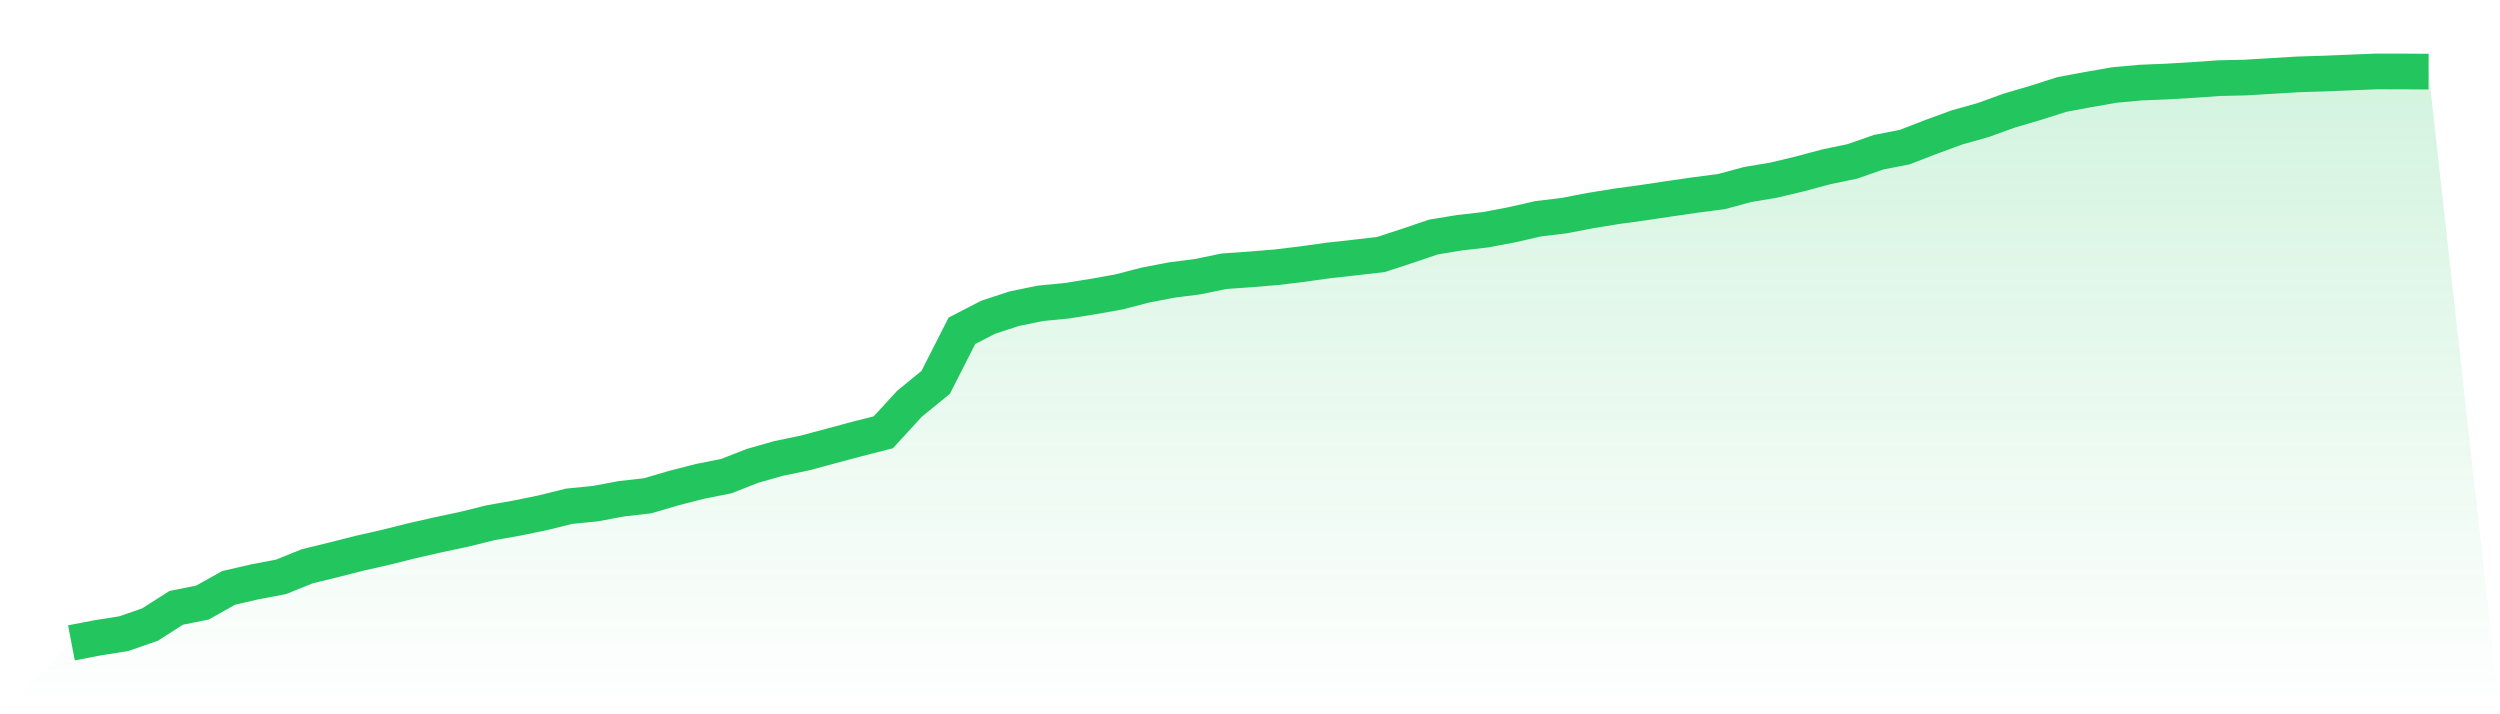
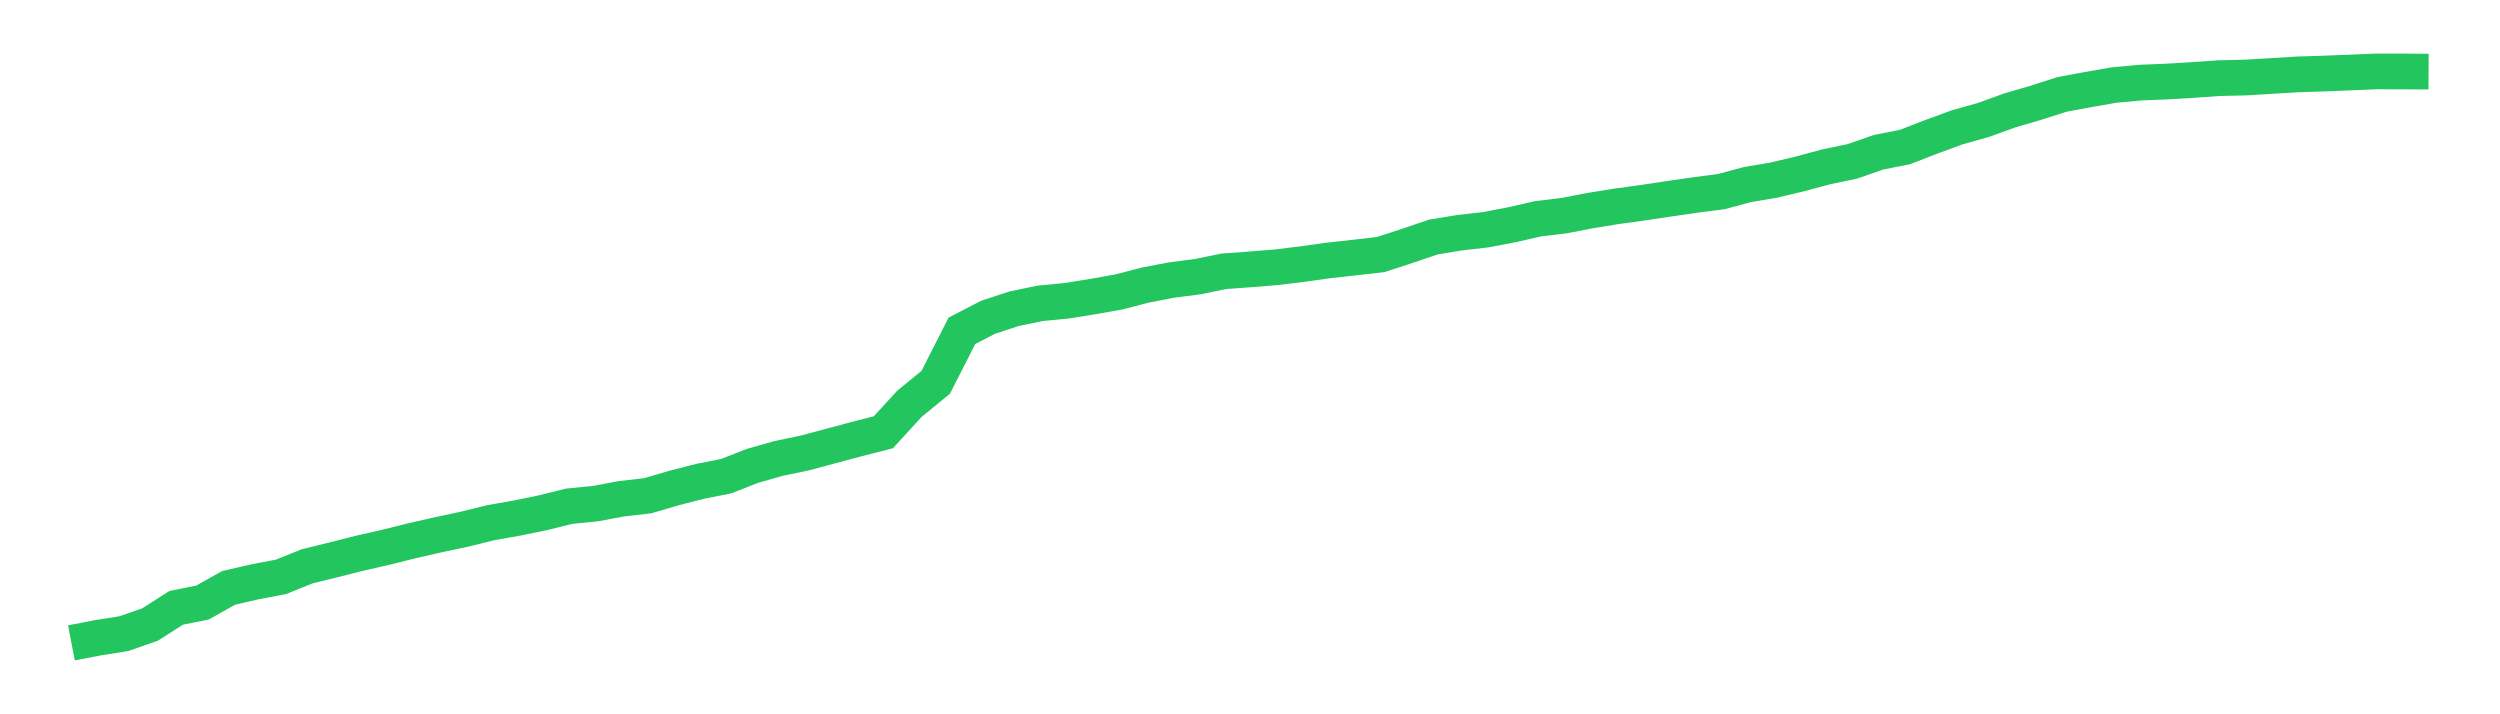
<svg xmlns="http://www.w3.org/2000/svg" viewBox="0 0 140 40">
  <defs>
    <linearGradient id="gradient" x1="0" x2="0" y1="0" y2="1">
      <stop offset="0%" stop-color="#22c55e" stop-opacity="0.2" />
      <stop offset="100%" stop-color="#22c55e" stop-opacity="0" />
    </linearGradient>
  </defs>
-   <path d="M4,36 L4,36 L5.467,35.718 L6.933,35.485 L8.4,34.975 L9.867,34.038 L11.333,33.746 L12.8,32.923 L14.267,32.583 L15.733,32.305 L17.2,31.713 L18.667,31.354 L20.133,30.982 L21.6,30.649 L23.067,30.282 L24.533,29.949 L26,29.637 L27.467,29.274 L28.933,29.015 L30.4,28.714 L31.867,28.35 L33.333,28.205 L34.8,27.931 L36.267,27.763 L37.733,27.332 L39.2,26.956 L40.667,26.665 L42.133,26.09 L43.6,25.673 L45.067,25.368 L46.533,24.975 L48,24.582 L49.467,24.207 L50.933,22.608 L52.4,21.41 L53.867,18.524 L55.333,17.767 L56.8,17.285 L58.267,16.985 L59.733,16.843 L61.2,16.608 L62.667,16.346 L64.133,15.966 L65.6,15.683 L67.067,15.494 L68.533,15.192 L70,15.086 L71.467,14.967 L72.933,14.789 L74.4,14.584 L75.867,14.422 L77.333,14.252 L78.8,13.772 L80.267,13.274 L81.733,13.033 L83.2,12.865 L84.667,12.586 L86.133,12.25 L87.6,12.075 L89.067,11.79 L90.533,11.553 L92,11.352 L93.467,11.132 L94.933,10.919 L96.4,10.729 L97.867,10.333 L99.333,10.087 L100.8,9.736 L102.267,9.343 L103.733,9.037 L105.2,8.525 L106.667,8.237 L108.133,7.668 L109.6,7.132 L111.067,6.719 L112.533,6.188 L114,5.758 L115.467,5.289 L116.933,5.017 L118.4,4.76 L119.867,4.626 L121.333,4.566 L122.8,4.479 L124.267,4.376 L125.733,4.343 L127.2,4.255 L128.667,4.166 L130.133,4.12 L131.6,4.061 L133.067,4 L134.533,4.002 L136,4.011 L140,40 L0,40 z" fill="url(#gradient)" />
  <path d="M4,36 L4,36 L5.467,35.718 L6.933,35.485 L8.4,34.975 L9.867,34.038 L11.333,33.746 L12.8,32.923 L14.267,32.583 L15.733,32.305 L17.2,31.713 L18.667,31.354 L20.133,30.982 L21.6,30.649 L23.067,30.282 L24.533,29.949 L26,29.637 L27.467,29.274 L28.933,29.015 L30.4,28.714 L31.867,28.35 L33.333,28.205 L34.8,27.931 L36.267,27.763 L37.733,27.332 L39.2,26.956 L40.667,26.665 L42.133,26.09 L43.6,25.673 L45.067,25.368 L46.533,24.975 L48,24.582 L49.467,24.207 L50.933,22.608 L52.4,21.41 L53.867,18.524 L55.333,17.767 L56.8,17.285 L58.267,16.985 L59.733,16.843 L61.2,16.608 L62.667,16.346 L64.133,15.966 L65.6,15.683 L67.067,15.494 L68.533,15.192 L70,15.086 L71.467,14.967 L72.933,14.789 L74.4,14.584 L75.867,14.422 L77.333,14.252 L78.8,13.772 L80.267,13.274 L81.733,13.033 L83.2,12.865 L84.667,12.586 L86.133,12.25 L87.6,12.075 L89.067,11.79 L90.533,11.553 L92,11.352 L93.467,11.132 L94.933,10.919 L96.4,10.729 L97.867,10.333 L99.333,10.087 L100.8,9.736 L102.267,9.343 L103.733,9.037 L105.2,8.525 L106.667,8.237 L108.133,7.668 L109.6,7.132 L111.067,6.719 L112.533,6.188 L114,5.758 L115.467,5.289 L116.933,5.017 L118.4,4.76 L119.867,4.626 L121.333,4.566 L122.8,4.479 L124.267,4.376 L125.733,4.343 L127.2,4.255 L128.667,4.166 L130.133,4.12 L131.6,4.061 L133.067,4 L134.533,4.002 L136,4.011" fill="none" stroke="#22c55e" stroke-width="2" />
</svg>